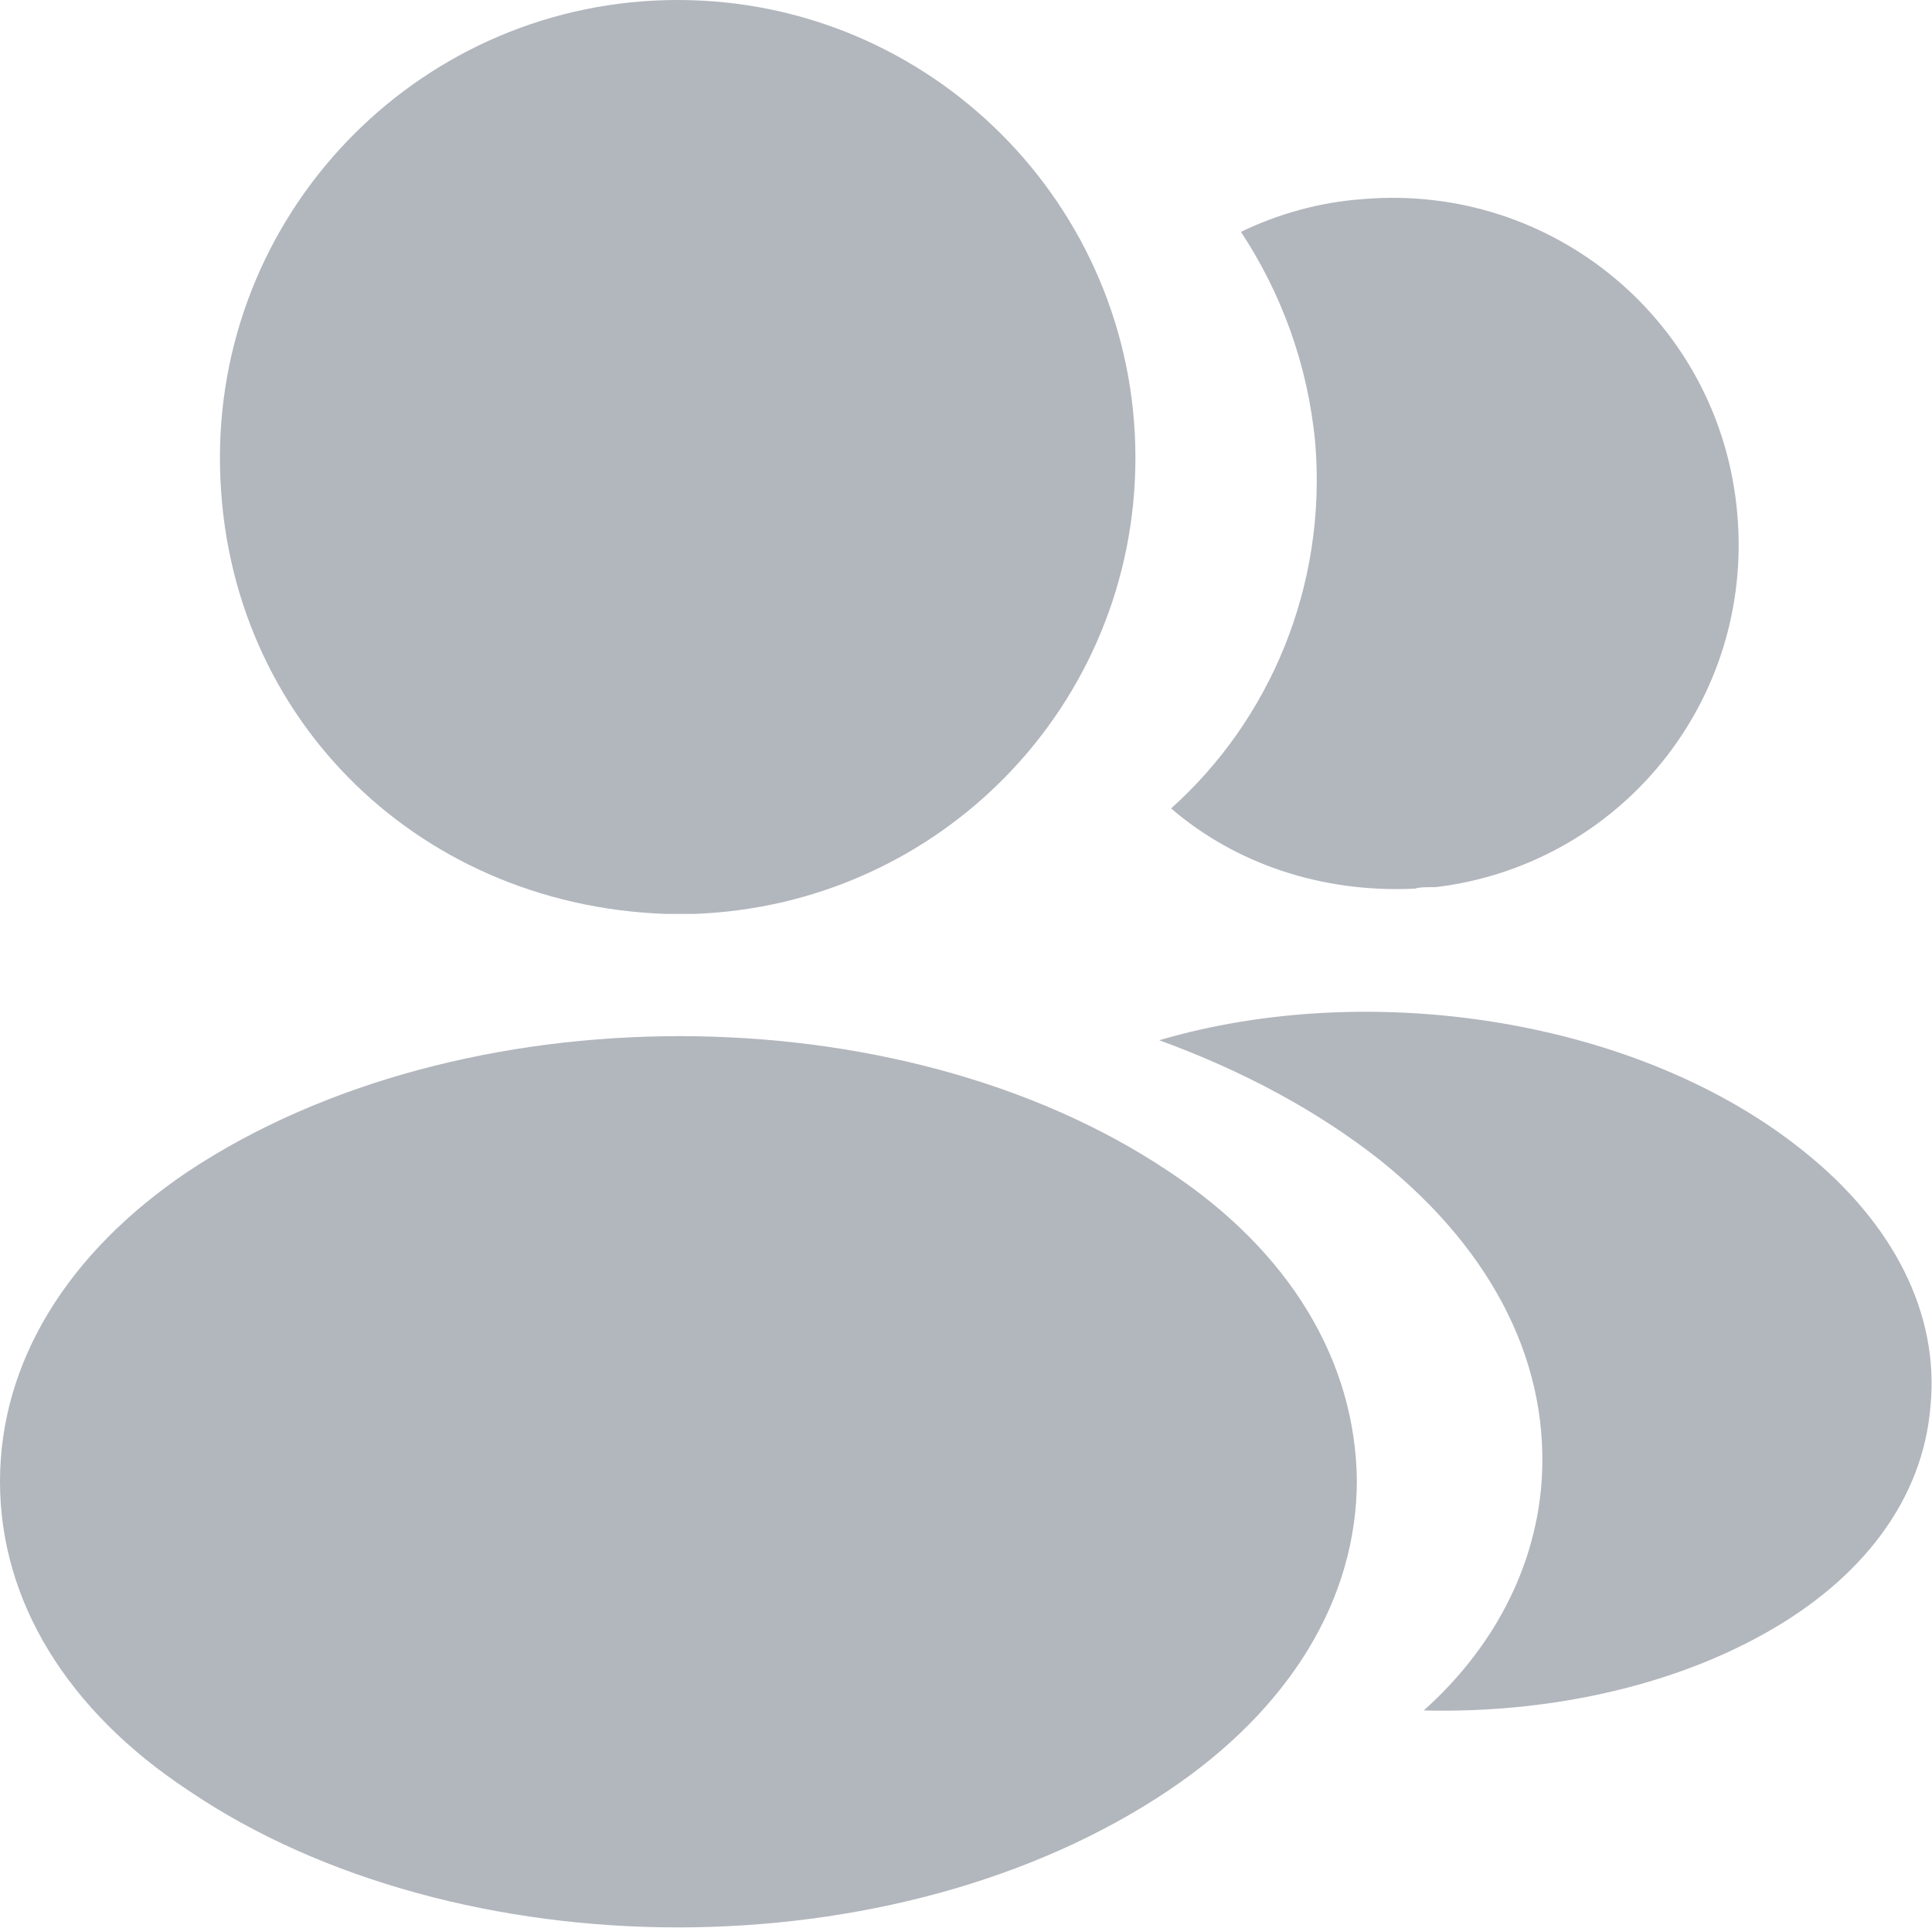
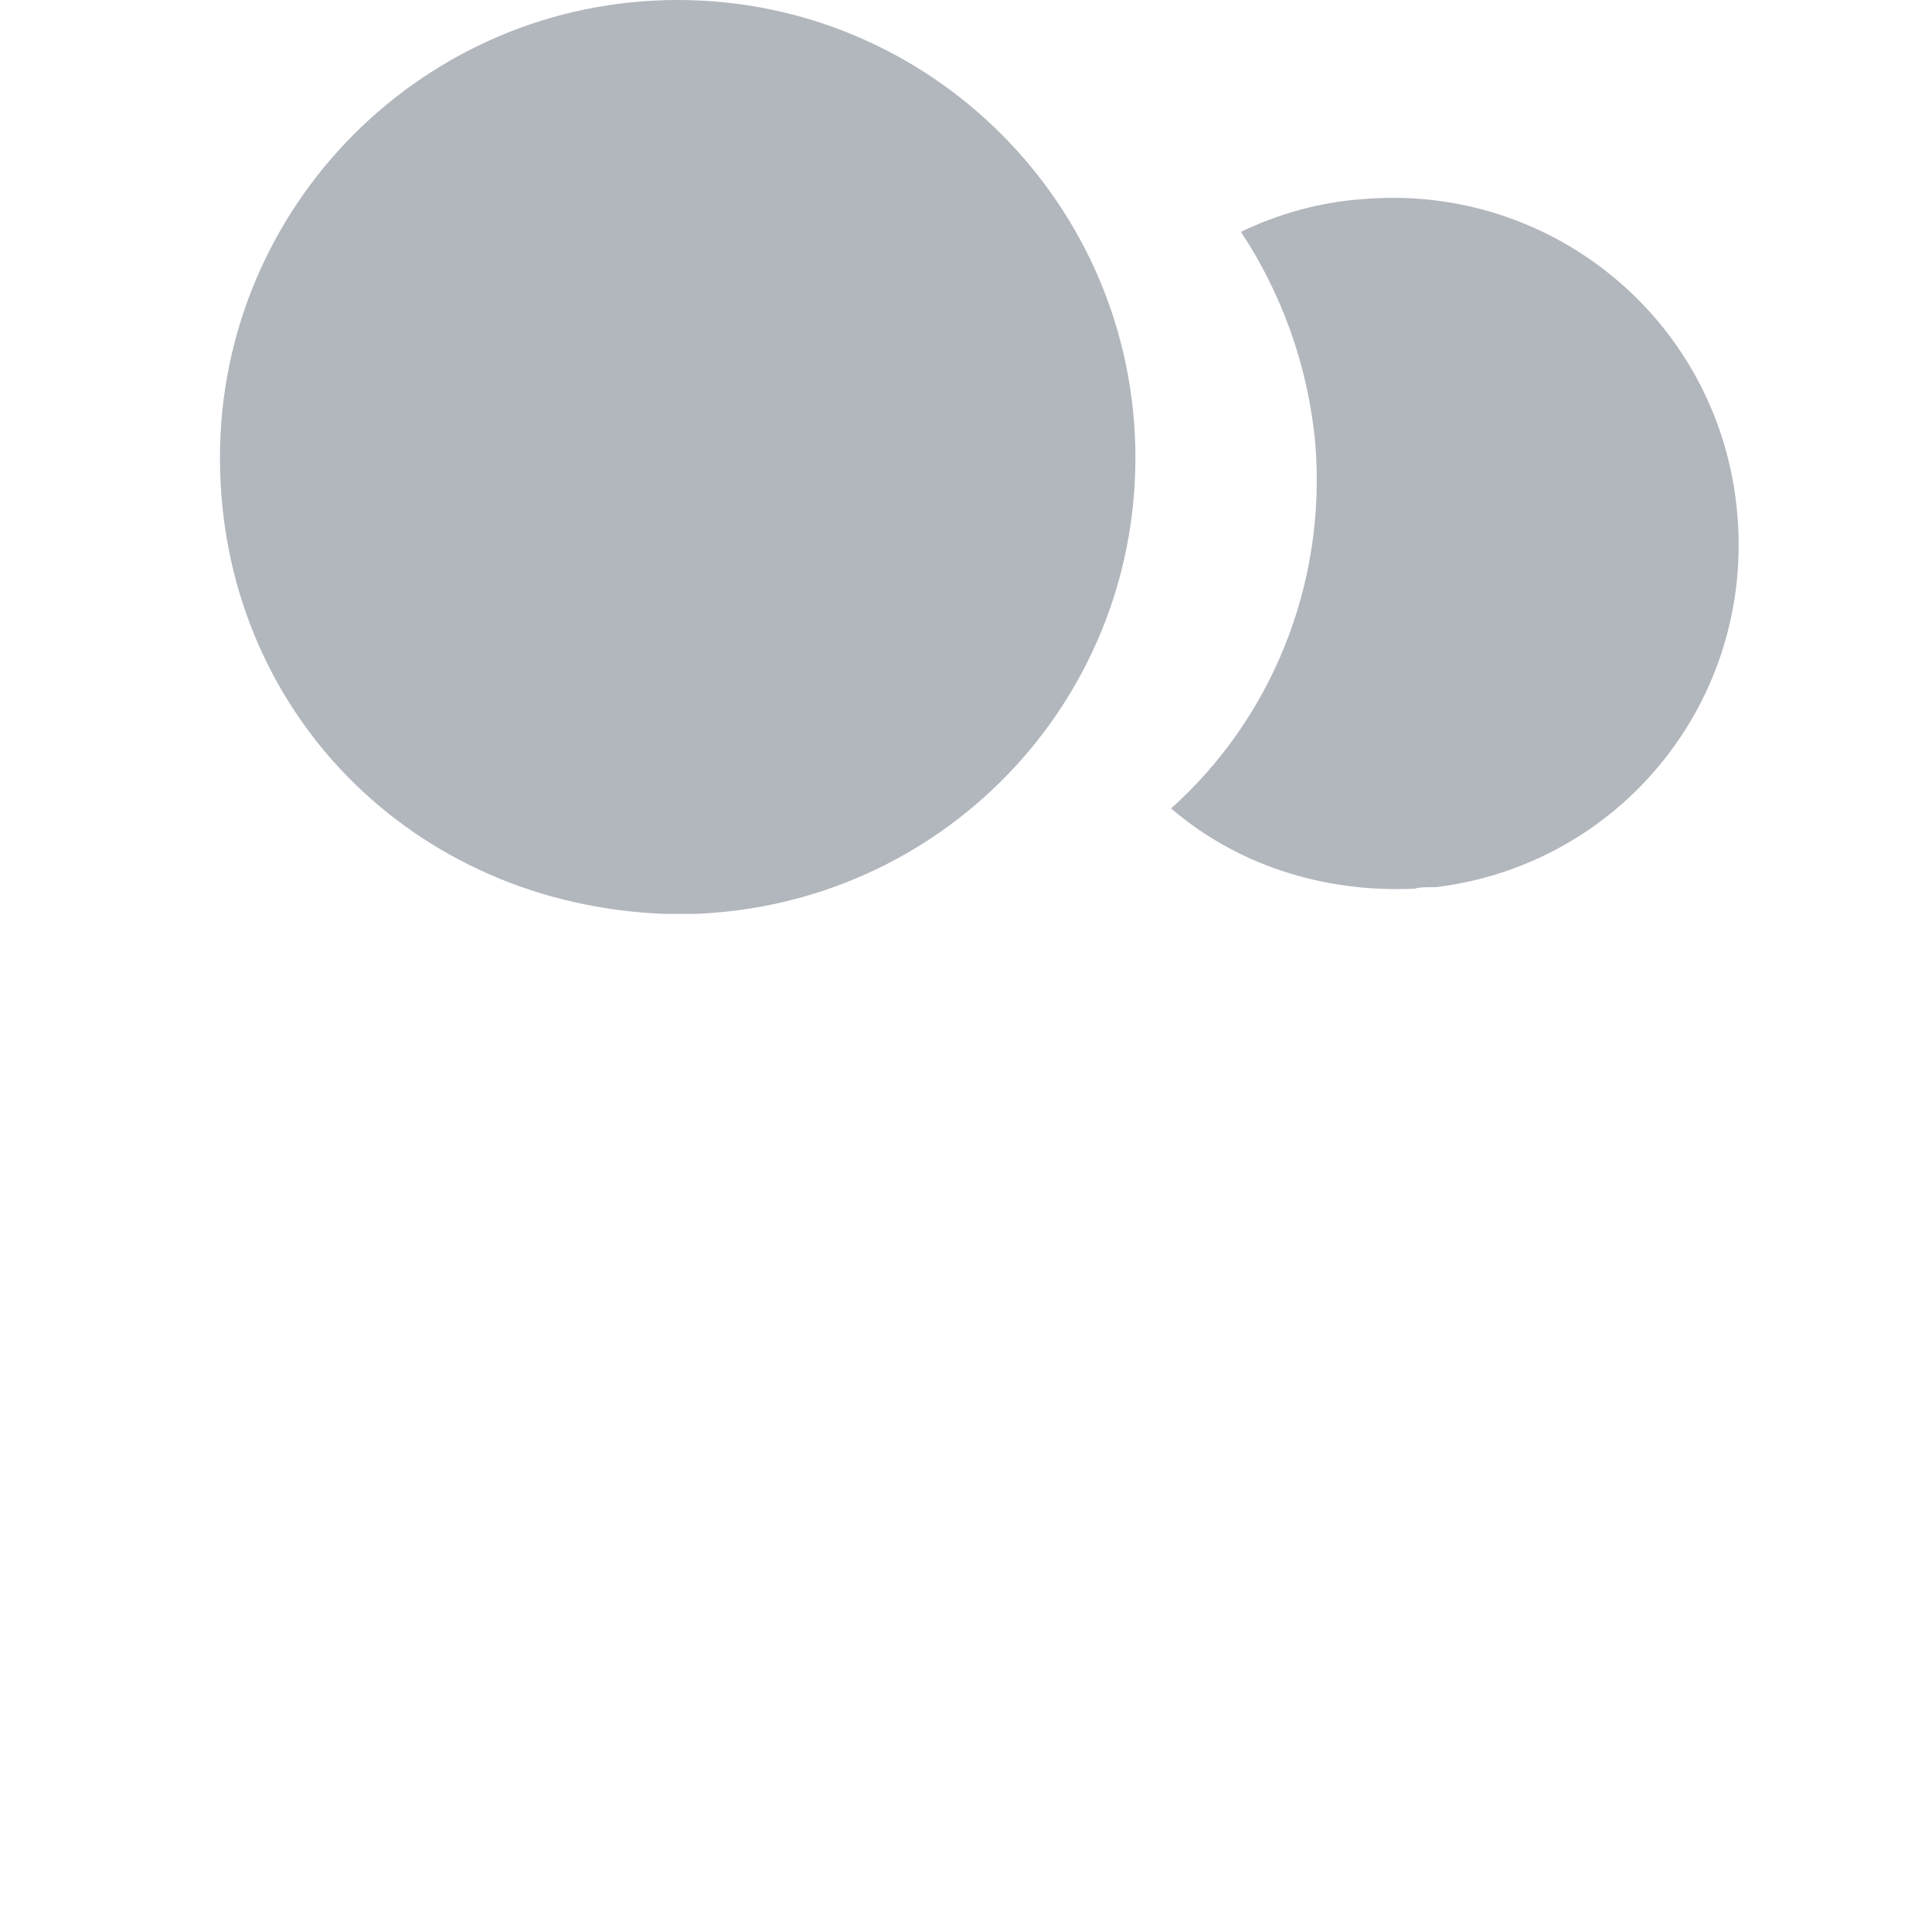
<svg xmlns="http://www.w3.org/2000/svg" width="13" height="12.974" viewBox="0 0 13 12.974" fill="none">
  <desc>
			Created with Pixso.
	</desc>
  <defs />
  <path id="Vector" d="M4.56 0C2.86 0 1.48 1.38 1.48 3.08C1.48 4.78 2.78 6.09 4.48 6.15C4.54 6.15 4.59 6.15 4.63 6.15L4.67 6.15C6.33 6.09 7.64 4.74 7.64 3.08C7.64 1.38 6.26 0 4.56 0Z" fill="#B2B6BDFF" fill-opacity="1" fill-rule="nonzero" />
-   <path id="Vector" d="M7.86 7.88C6.05 6.67 3.1 6.67 1.27 7.88C0.45 8.43 0 9.17 0 9.97C0 10.77 0.45 11.51 1.27 12.05C2.17 12.66 3.37 12.97 4.56 12.97C5.76 12.97 6.95 12.66 7.86 12.05C8.68 11.5 9.13 10.76 9.13 9.96C9.12 9.16 8.68 8.42 7.86 7.88Z" fill="#B2B6BDFF" fill-opacity="1" fill-rule="nonzero" />
  <path id="Vector" d="M11.69 3.46C11.8 4.72 10.9 5.82 9.66 5.97L9.63 5.97C9.59 5.97 9.55 5.97 9.52 5.98C8.89 6.01 8.31 5.81 7.88 5.44C8.54 4.85 8.93 3.95 8.85 2.98C8.8 2.45 8.62 1.97 8.35 1.56C8.6 1.44 8.88 1.36 9.17 1.34C10.45 1.23 11.58 2.17 11.69 3.46Z" fill="#B2B6BDFF" fill-opacity="1" fill-rule="nonzero" />
-   <path id="Vector" d="M12.99 9.46C12.94 10.09 12.53 10.63 11.86 11C11.21 11.36 10.39 11.53 9.58 11.51C10.05 11.09 10.32 10.56 10.37 10.01C10.44 9.2 10.06 8.43 9.29 7.81C8.86 7.47 8.35 7.2 7.8 7C9.23 6.58 11.04 6.86 12.14 7.75C12.74 8.23 13.05 8.84 12.99 9.46Z" fill="#B2B6BDFF" fill-opacity="1" fill-rule="nonzero" />
</svg>